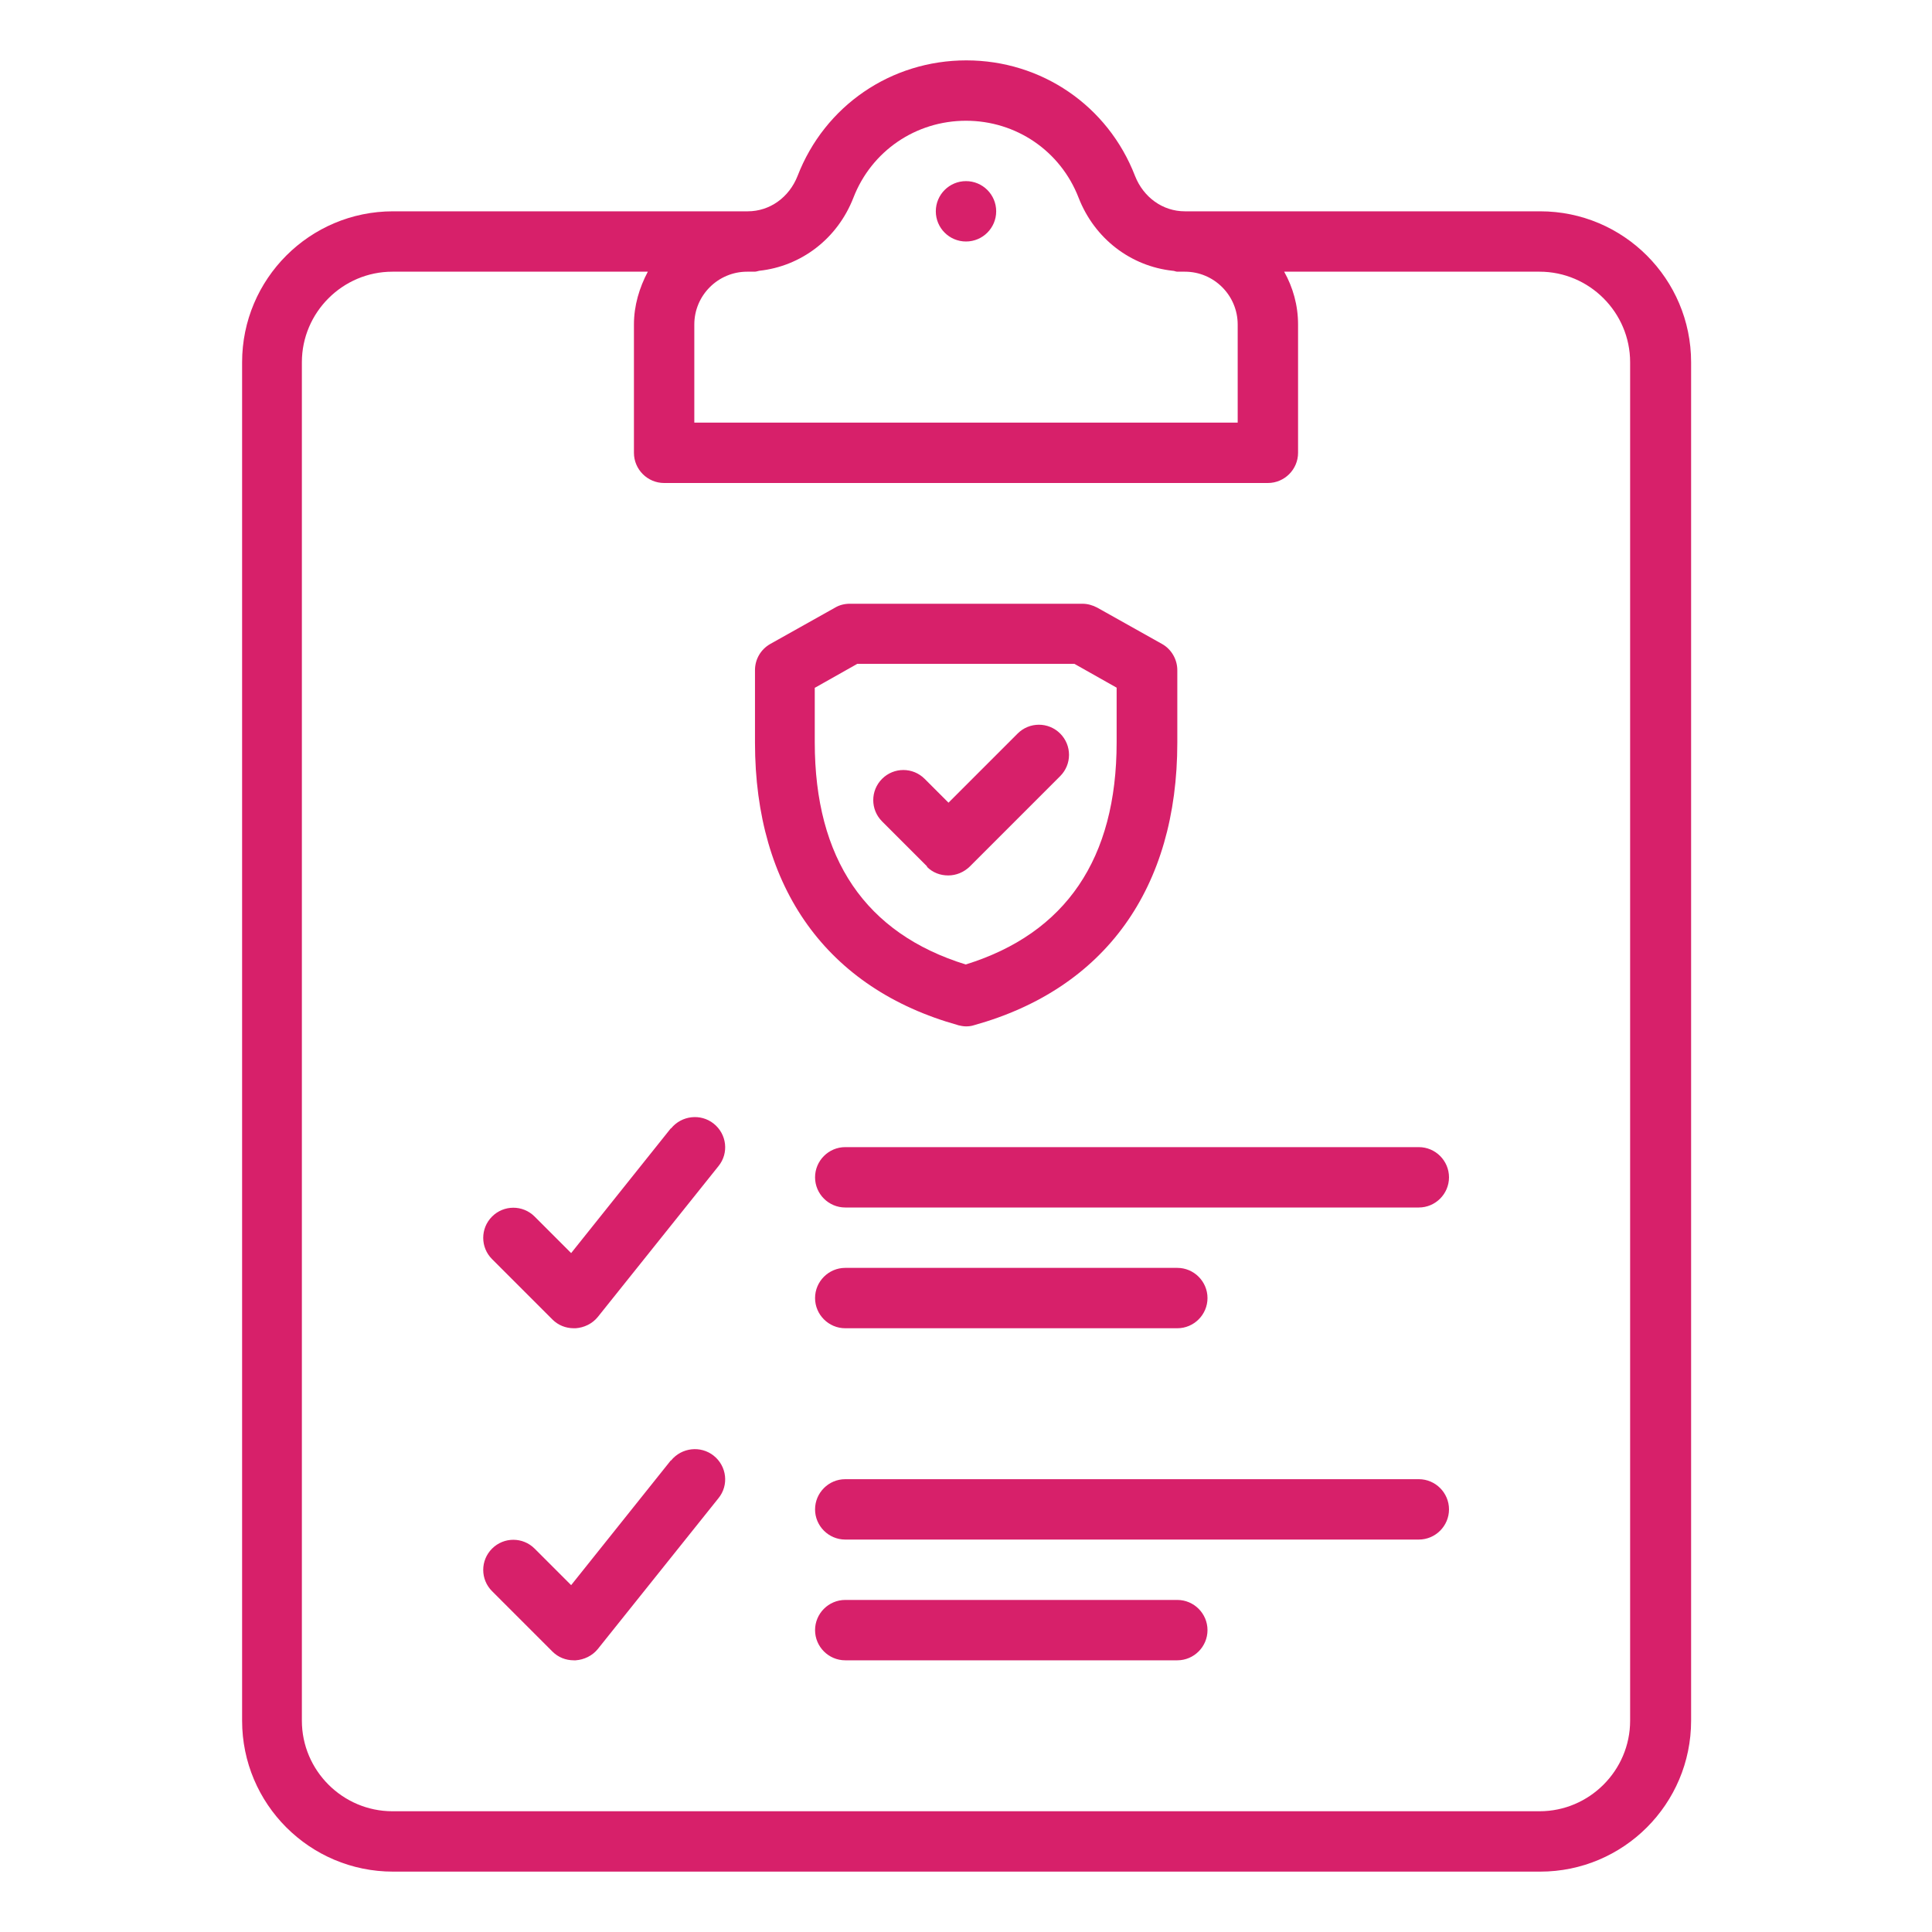
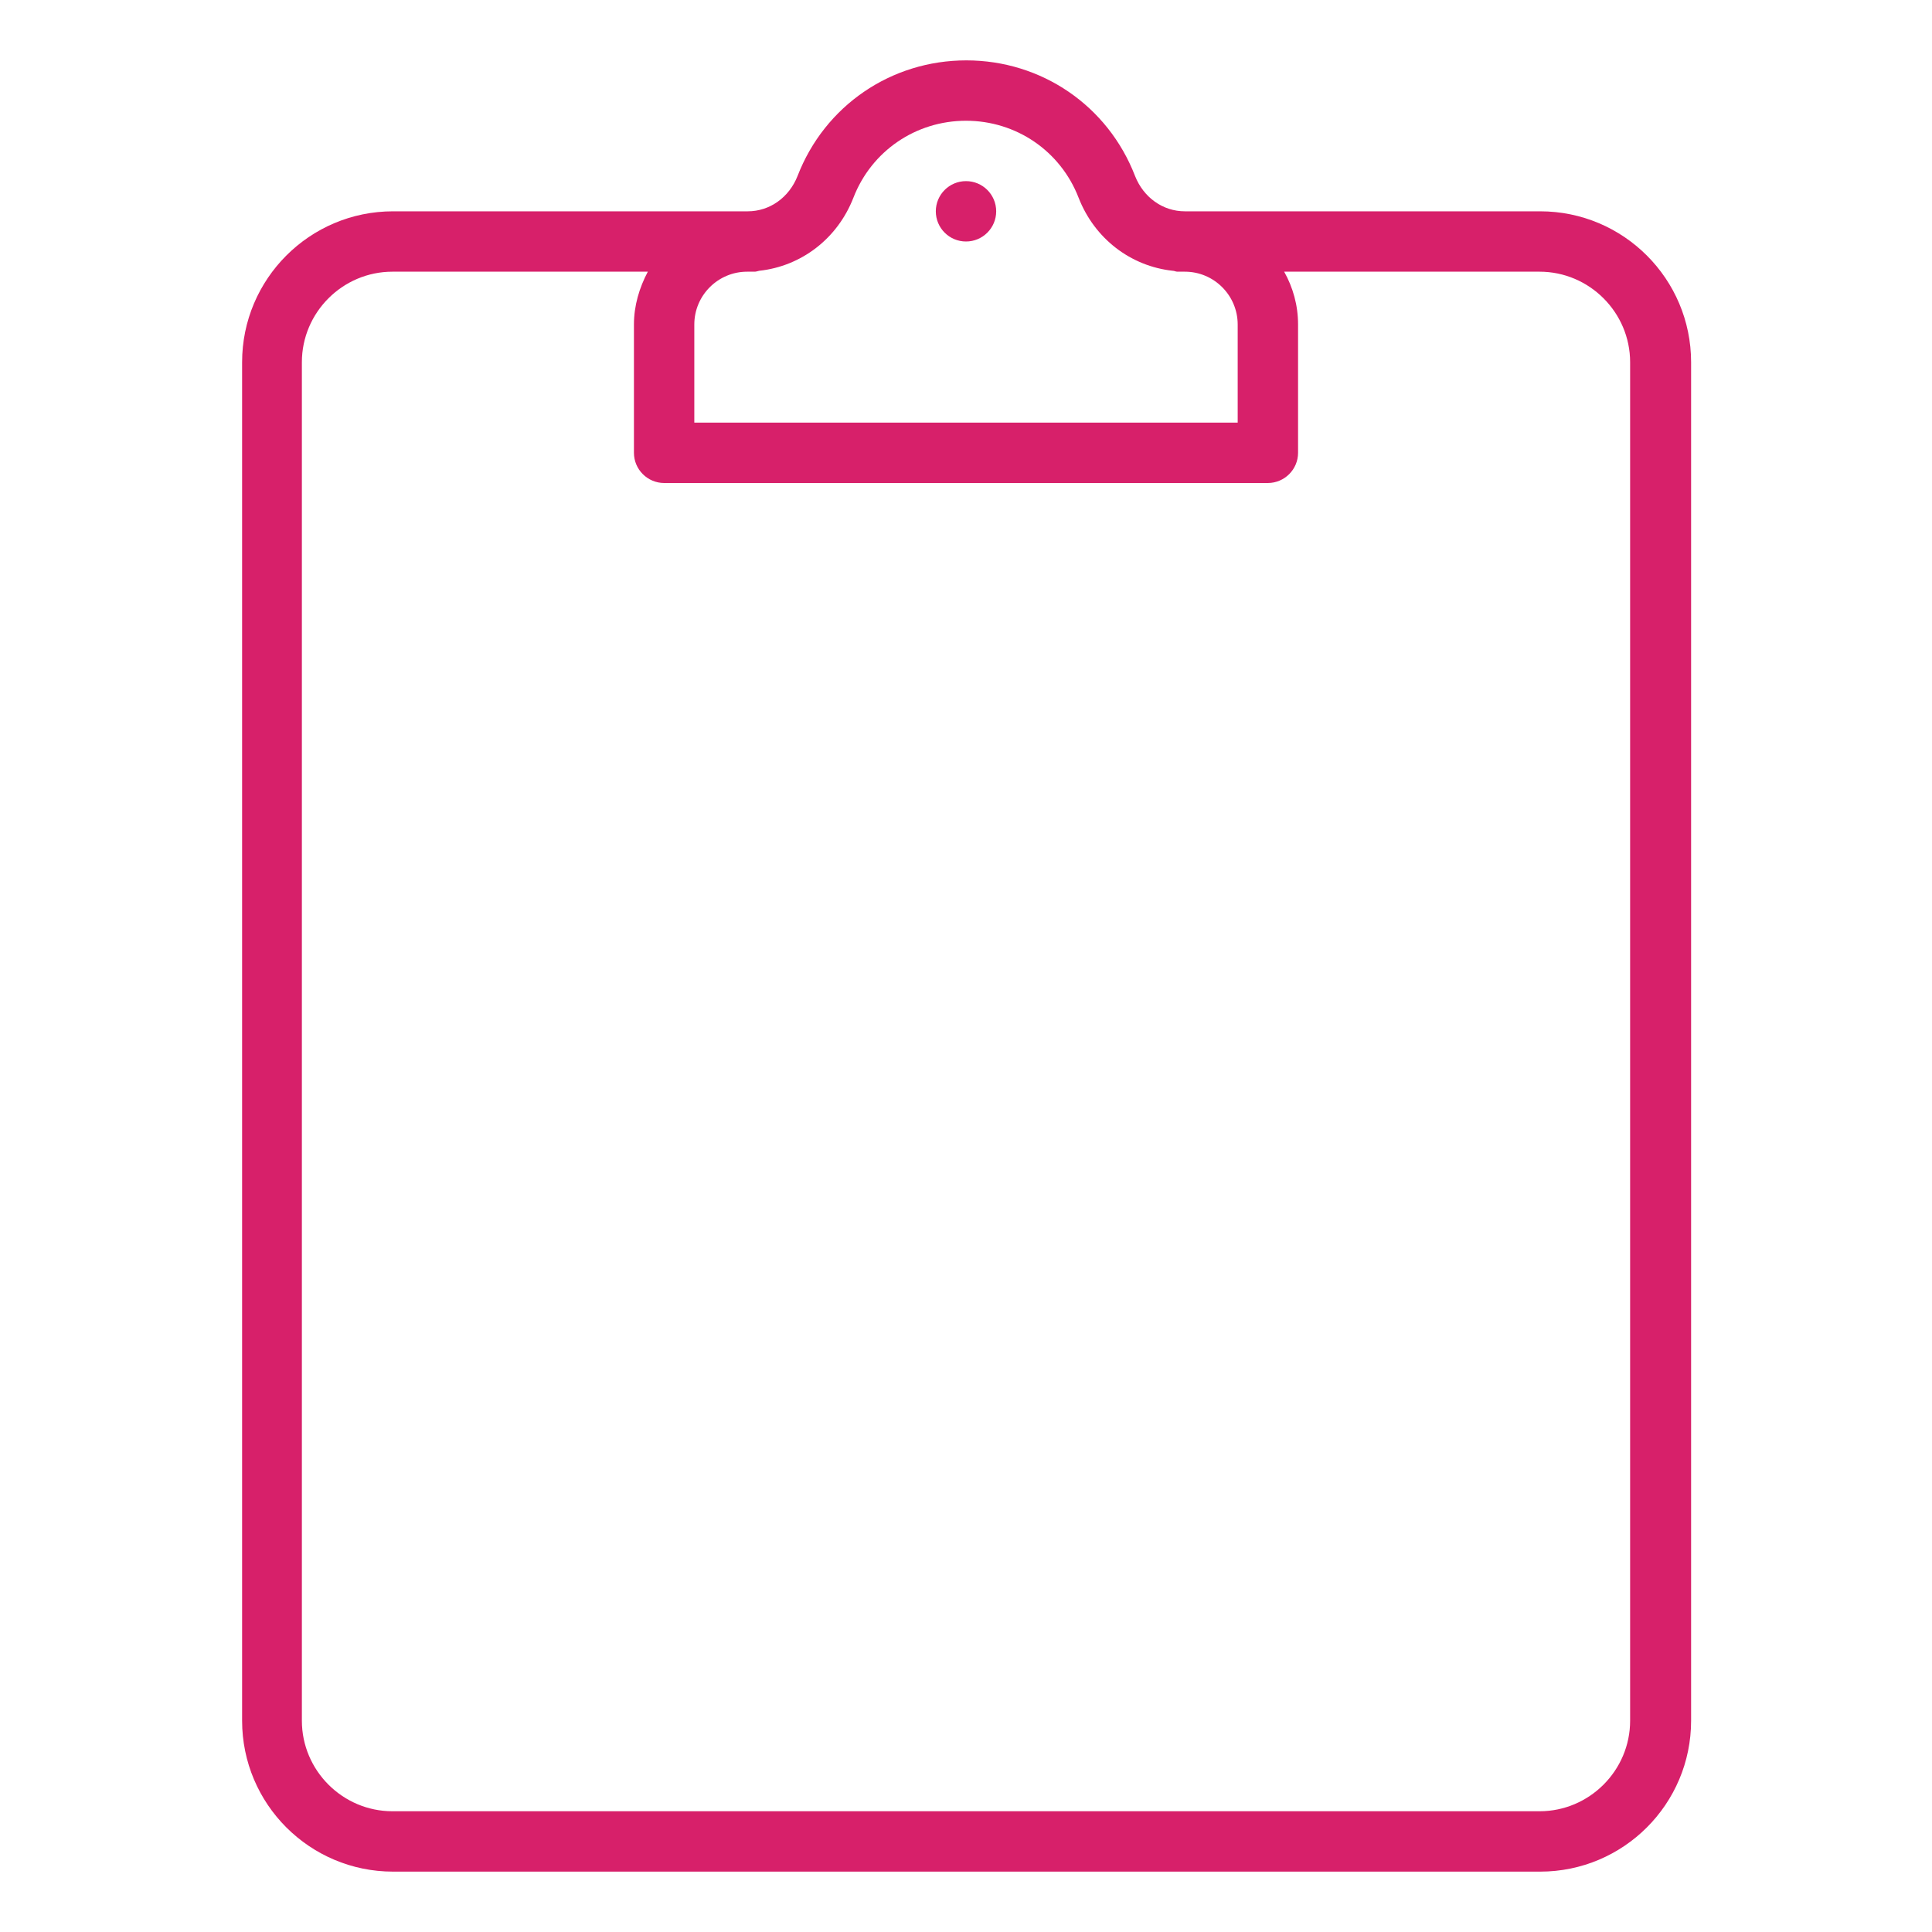
<svg xmlns="http://www.w3.org/2000/svg" id="InsuranceCheckup" viewBox="0 0 64 64">
  <path d="m51,7h-11.75c-.73,0-1.37-.46-1.65-1.17-.9-2.33-3.1-3.83-5.59-3.83s-4.69,1.5-5.59,3.83c-.28.71-.92,1.17-1.65,1.17h-11.75c-2.76,0-5,2.24-5,5v45c0,2.76,2.24,5,5,5h38c2.76,0,5-2.24,5-5V12c0-2.76-2.24-5-5-5Zm-28,3.75c0-.97.79-1.75,1.75-1.75h.25c.05,0,.1-.02.15-.03,1.39-.15,2.59-1.06,3.12-2.42.6-1.55,2.07-2.55,3.73-2.55s3.13,1,3.73,2.55c.53,1.36,1.73,2.27,3.12,2.42.05,0,.1.03.15.03h.25c.97,0,1.75.79,1.75,1.75v3.25h-18v-3.25Zm31,46.25c0,1.65-1.35,3-3,3H13c-1.65,0-3-1.35-3-3V12c0-1.65,1.35-3,3-3h8.46c-.28.53-.46,1.12-.46,1.75v4.25c0,.55.45,1,1,1h20c.55,0,1-.45,1-1v-4.25c0-.64-.17-1.23-.46-1.75h8.46c1.65,0,3,1.35,3,3v45Z" fill="#d7206a" class="color000000 svgShape" />
  <circle cx="32" cy="7" r="1" fill="#d7206a" class="color000000 svgShape" />
-   <path d="m22.22 37.38-3.3 4.13-1.21-1.21c-.39-.39-1.02-.39-1.41 0s-.39 1.02 0 1.41l2 2c.19.19.44.29.71.29.02 0 .04 0 .06 0 .28-.02.55-.15.73-.37l4-5c.35-.43.28-1.06-.16-1.41-.43-.34-1.06-.27-1.41.16ZM47 38h-19c-.55 0-1 .45-1 1s.45 1 1 1h19c.55 0 1-.45 1-1s-.45-1-1-1ZM28 44h11c.55 0 1-.45 1-1s-.45-1-1-1h-11c-.55 0-1 .45-1 1s.45 1 1 1ZM22.22 48.38l-3.3 4.13-1.21-1.21c-.39-.39-1.02-.39-1.41 0s-.39 1.02 0 1.41l2 2c.19.19.44.29.71.29.02 0 .04 0 .06 0 .28-.02.55-.15.73-.37l4-5c.35-.43.28-1.06-.16-1.41-.43-.34-1.06-.27-1.41.16ZM47 49h-19c-.55 0-1 .45-1 1s.45 1 1 1h19c.55 0 1-.45 1-1s-.45-1-1-1ZM39 53h-11c-.55 0-1 .45-1 1s.45 1 1 1h11c.55 0 1-.45 1-1s-.45-1-1-1ZM31.73 33.96c.09.02.18.04.27.04s.18-.01.27-.04c4.34-1.21 6.73-4.54 6.73-9.36v-2.4c0-.36-.2-.7-.51-.87l-2.14-1.2c-.15-.08-.32-.13-.49-.13h-7.71c-.17 0-.34.04-.49.13l-2.14 1.2c-.32.18-.51.51-.51.87v2.4c0 4.82 2.39 8.15 6.73 9.36Zm-4.73-11.18 1.4-.79h7.19l1.4.79v1.81c0 3.85-1.68 6.33-5 7.36-3.32-1.03-5-3.5-5-7.36v-1.81Z" fill="#d7206a" class="color000000 svgShape" />
-   <path d="m30.7,28.71c.2.2.45.29.71.29s.51-.1.71-.29l3-3c.39-.39.39-1.02,0-1.41s-1.02-.39-1.41,0l-2.29,2.29-.79-.79c-.39-.39-1.02-.39-1.41,0s-.39,1.02,0,1.41l1.5,1.5Z" fill="#d7206a" class="color000000 svgShape" />
</svg>